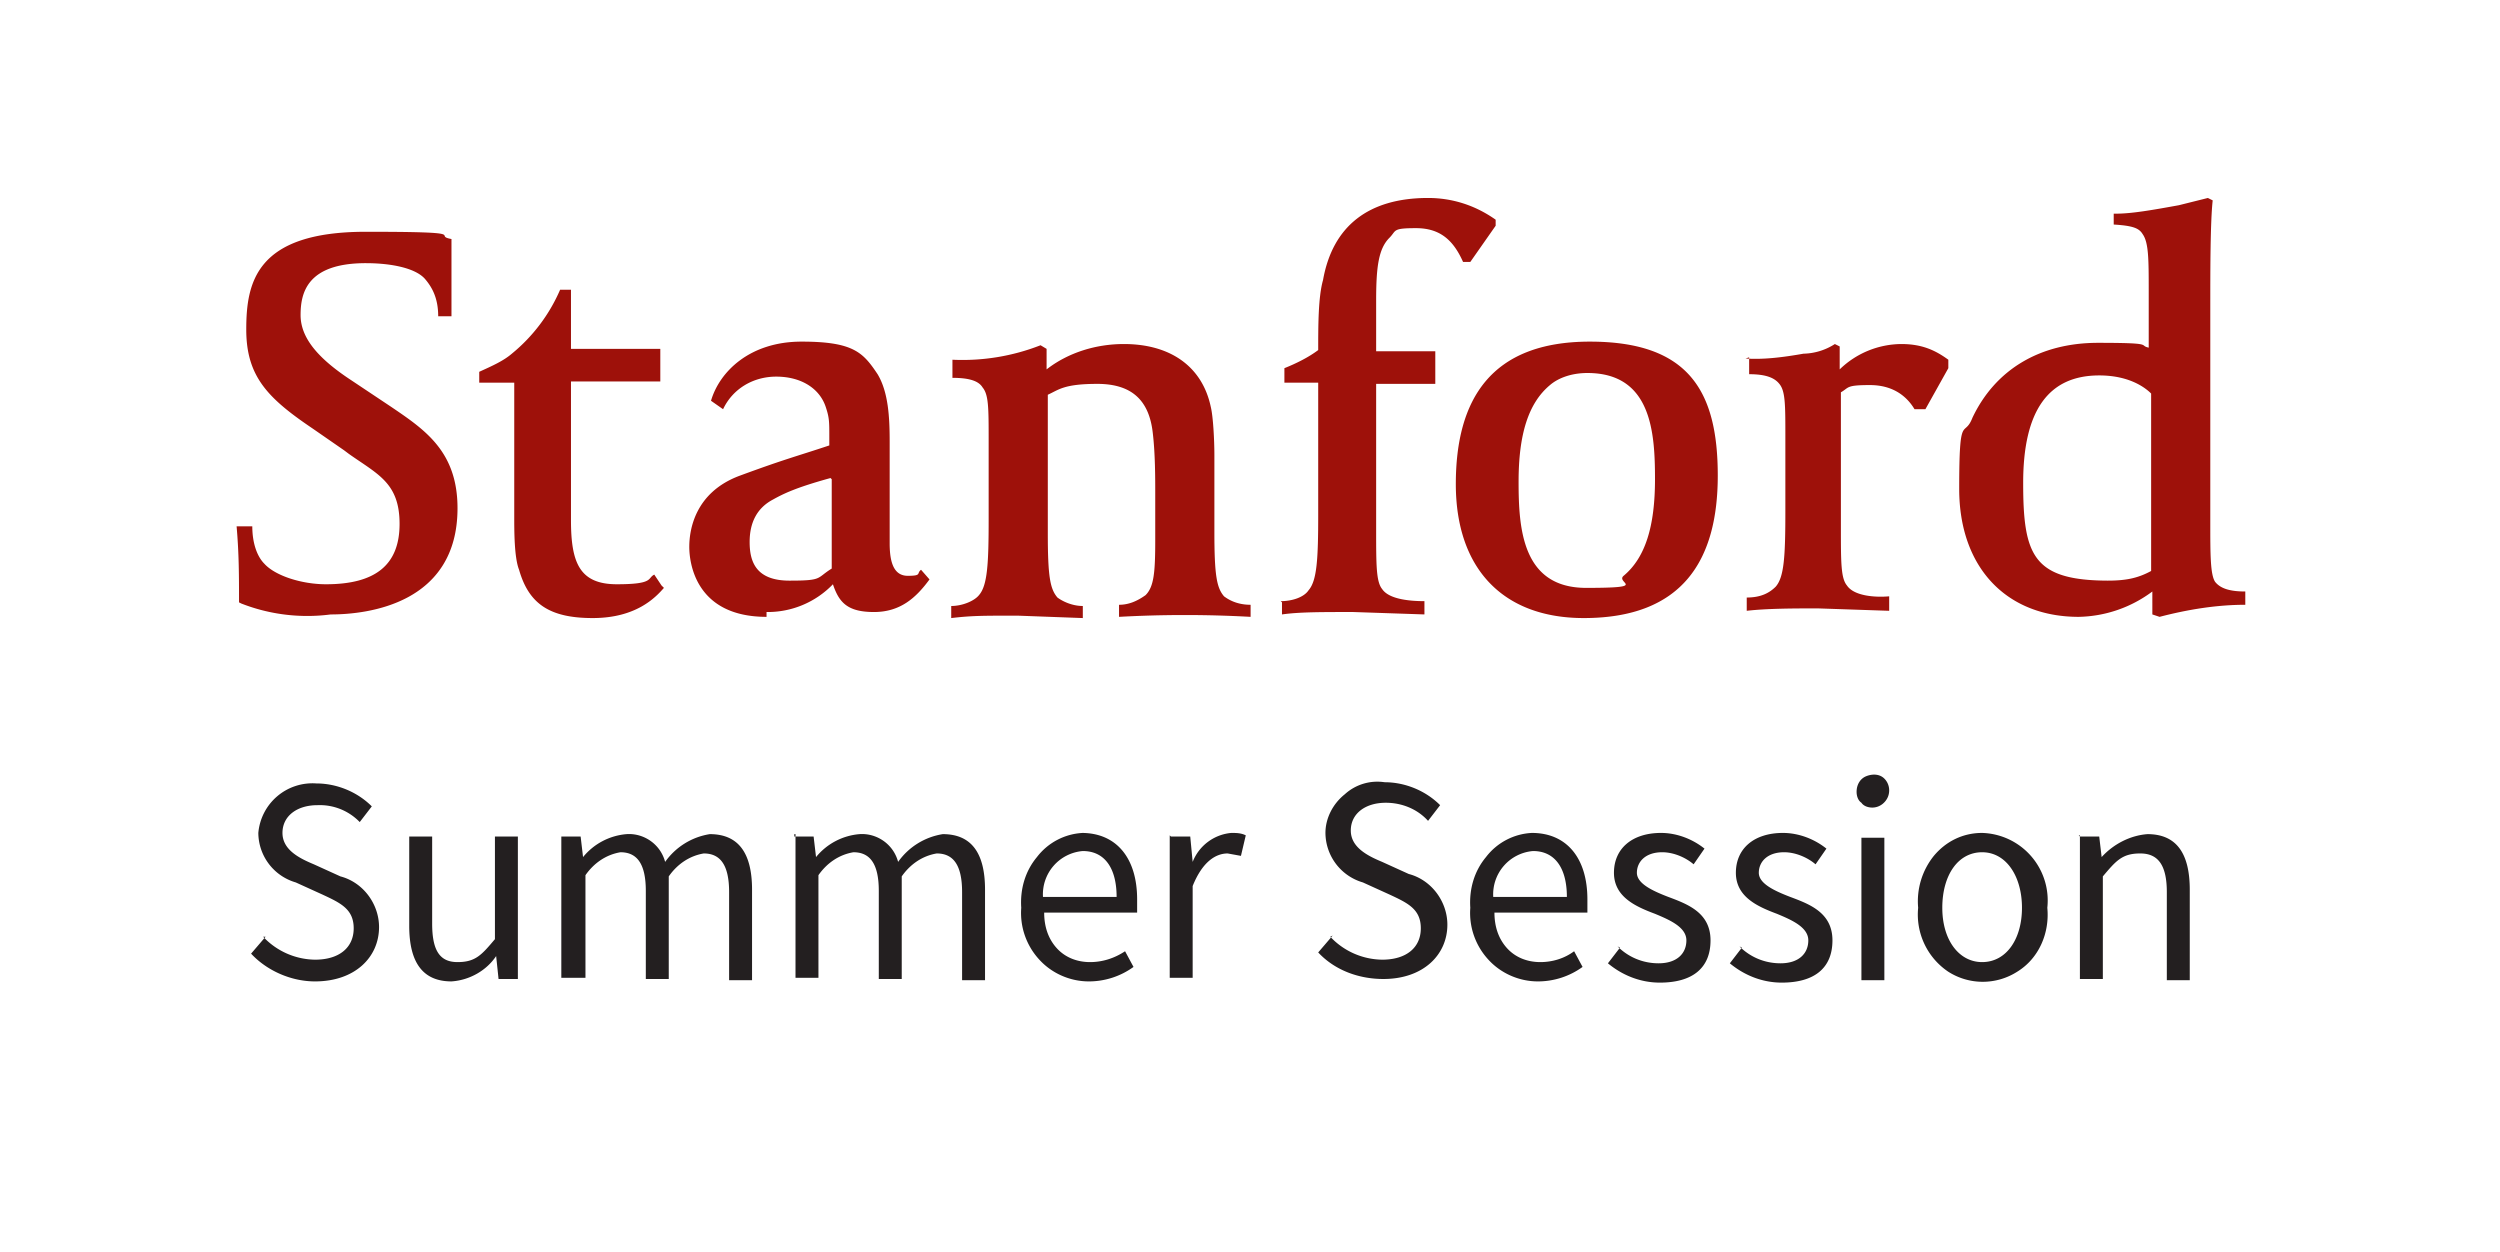
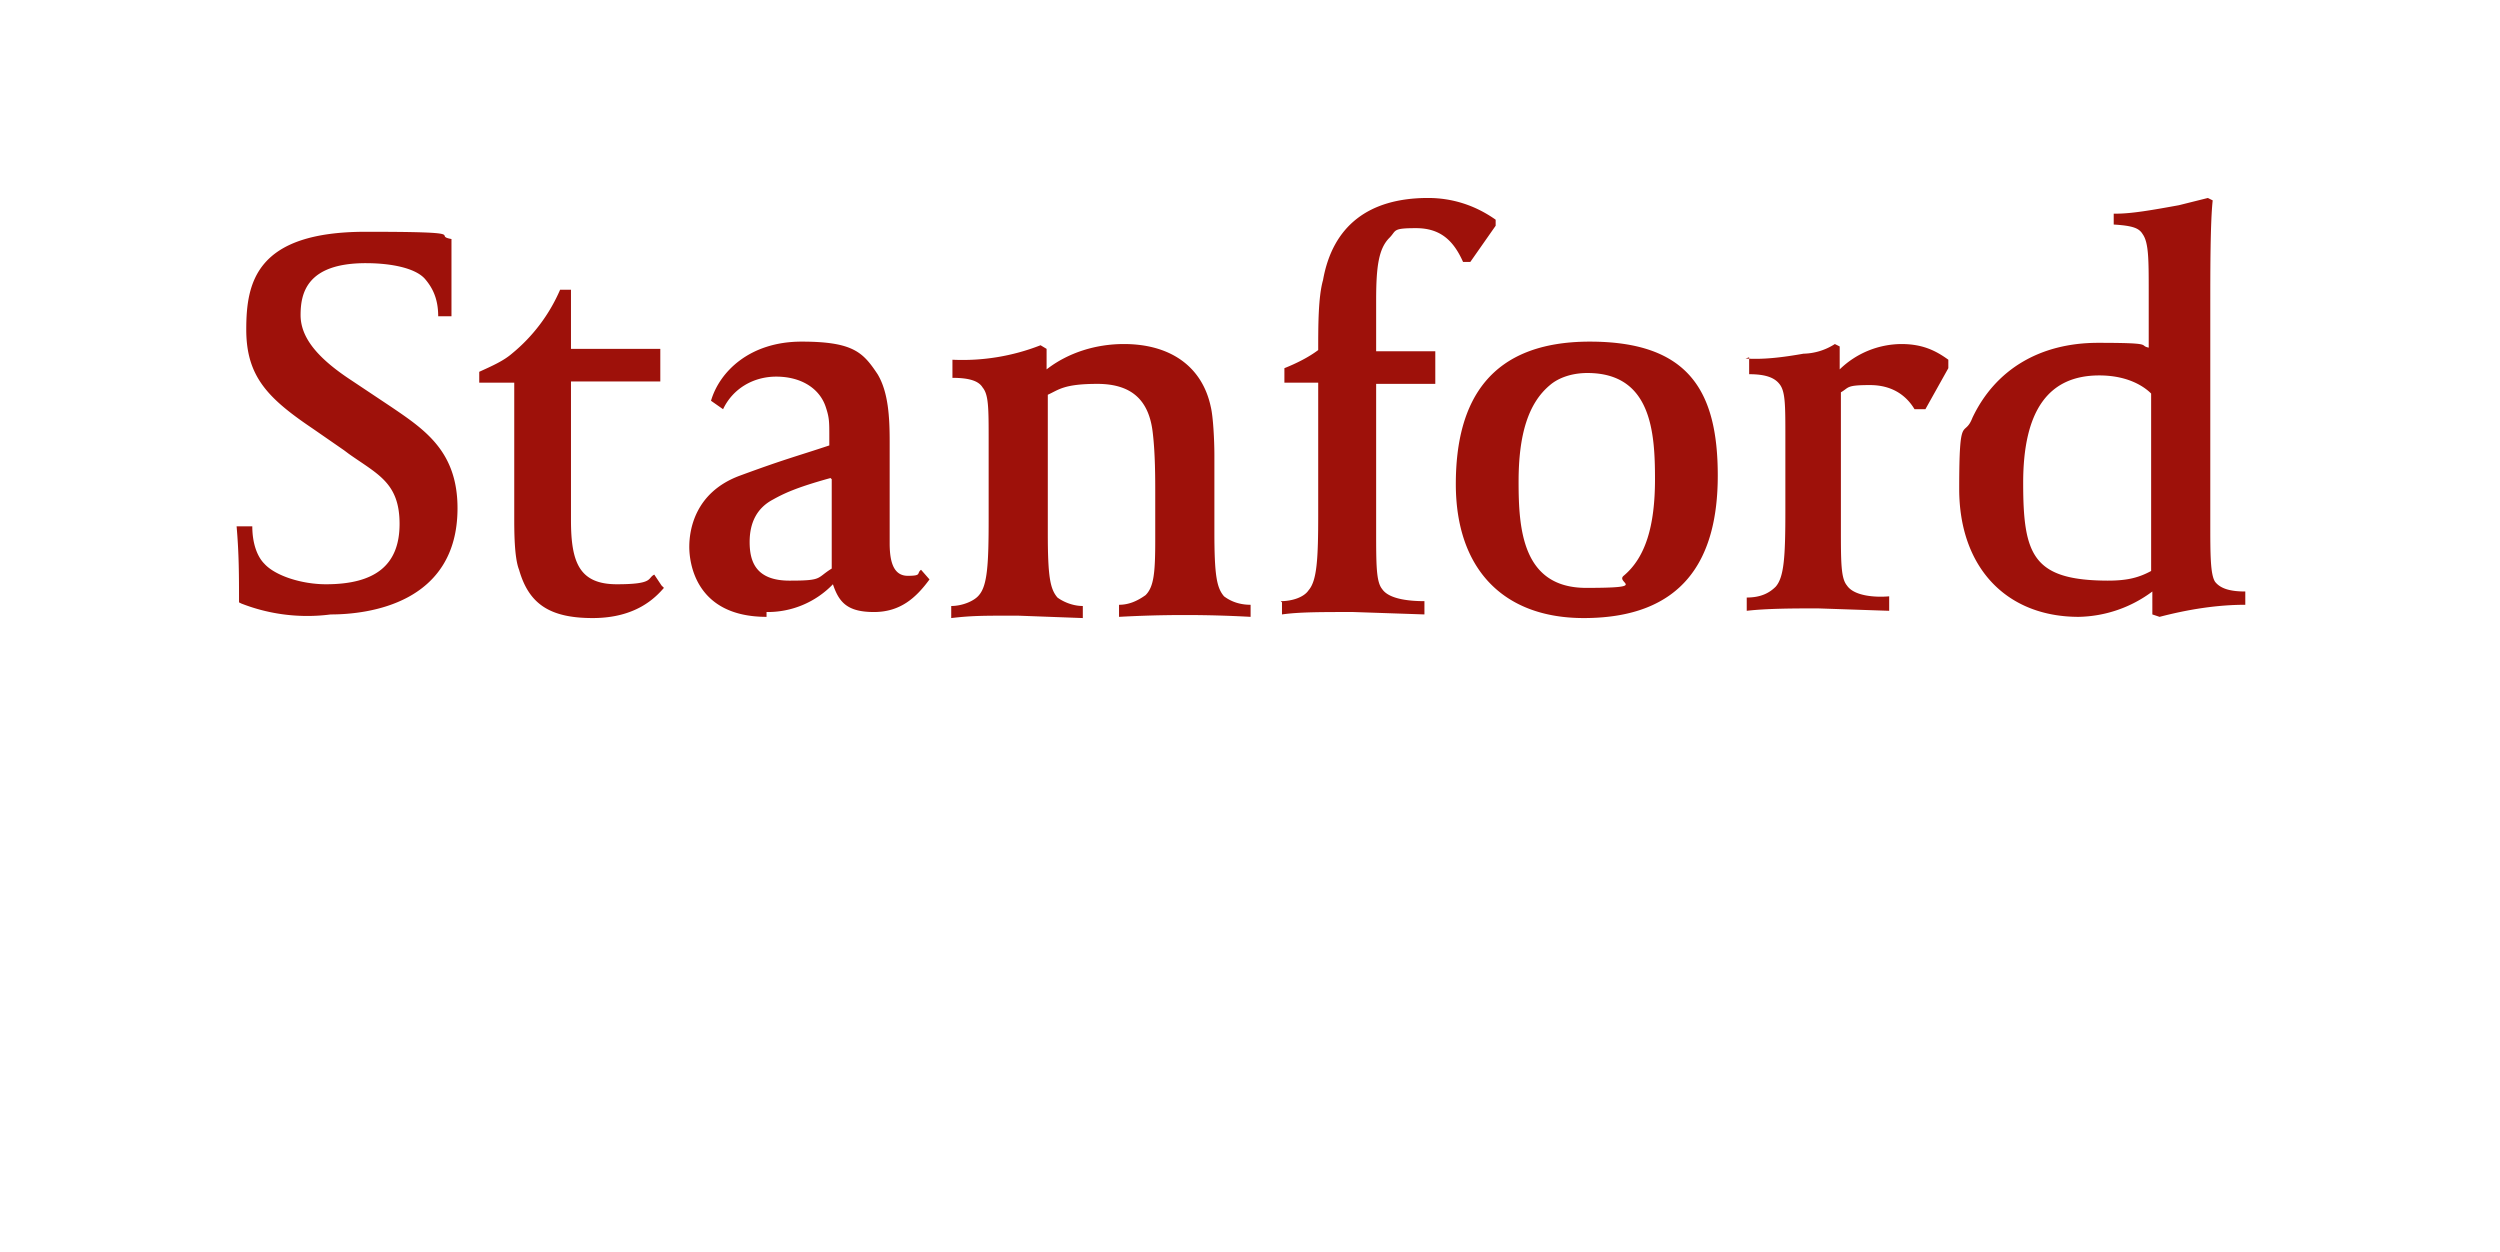
<svg xmlns="http://www.w3.org/2000/svg" version="1.2" viewBox="0 0 207.1 103.7">
  <path fill="#9e110a" d="M63.5 51.1c-5.9 0-6.4-4.5-6.4-5.8s.4-4.5 4.2-5.9c3.8-1.4 4.7-1.6 7.4-2.5v-.7c0-1.3 0-1.6-.3-2.5-.5-1.5-2-2.5-4.1-2.5-1.9 0-3.6 1-4.4 2.7l-1-.7c.7-2.4 3.2-4.9 7.5-4.9s5.1.9 6.3 2.7c.9 1.5 1 3.6 1 5.6V45c0 1.5.3 2.7 1.5 2.7s.7-.2 1.1-.5l.7.8c-1.1 1.5-2.4 2.7-4.6 2.7s-2.9-.8-3.4-2.3a7.5 7.5 0 0 1-5.5 2.3Zm5.3-11.5c-2.9.8-3.9 1.3-4.8 1.8-1.3.7-1.9 1.9-1.9 3.5s.5 3.2 3.3 3.2 2.2-.2 3.5-1v-7.4Zm-49 10.3c0-2.2 0-4-.2-6.3h1.3c0 1.4.4 2.5 1 3.1.9 1 3.1 1.7 5.1 1.7 4.1 0 6.1-1.6 6.1-5s-1.8-4.1-4.2-5.8l-.4-.3-2.6-1.8c-3.7-2.5-5.5-4.3-5.5-8.2s.8-8.1 9.9-8.1 5.4.3 7.1.6v6.4h-1.1c0-1.5-.5-2.4-1.1-3.1-.8-.9-2.8-1.3-4.9-1.3-4.9 0-5.4 2.5-5.4 4.3s1.3 3.5 4.2 5.4l3.3 2.2c2.8 1.9 5.5 3.7 5.5 8.4 0 7.9-7.4 8.8-10.5 8.8A15 15 0 0 1 20 50Zm59.1-20.1a17.7 17.7 0 0 0 7.3-1.2l.5.3v1.7c1.8-1.4 4.1-2.1 6.4-2.1 3.9 0 6.5 1.9 7.2 5.2.2.8.3 2.8.3 4v6.4c0 3.6.2 4.6.8 5.3.4.3 1.1.7 2.2.7v1a99 99 0 0 0-10.9 0v-1c.8 0 1.5-.3 2.2-.8.7-.7.8-1.9.8-4.6v-3.8c0-1.3 0-3.3-.2-5-.3-2.8-1.8-4.1-4.6-4.1s-3.2.5-4.1.9v11.5c0 3.6.2 4.6.8 5.3.4.3 1.2.7 2.1.7v1l-5.4-.2c-2.9 0-3.8 0-5.5.2v-1c.9 0 1.9-.4 2.3-.9.7-.8.8-2.6.8-6.3v-6.5c0-2.7 0-3.8-.5-4.4-.3-.5-1-.8-2.5-.8v-1.2Zm27.2 20c.9 0 1.9-.3 2.3-.9.7-.8.8-2.6.8-6.3V31.7h-2.8v-1.2c1-.4 2-.9 2.8-1.5 0-2 0-4.4.4-5.8.8-4.5 3.8-6.8 8.7-6.8 2 0 3.9.6 5.6 1.8v.5l-2.1 3h-.6c-.8-1.8-1.9-2.8-3.9-2.8s-1.6.2-2.2.8c-.9.9-1.1 2.4-1.1 5.2v4.2h4.9v2.7H114v12.1c0 2.9 0 4.3.5 4.9.6.9 2.5 1 3.5 1v1.1l-5.9-.2c-2.7 0-4.5 0-5.9.2v-1Zm25.1 1.4c-6.7 0-10.6-4.1-10.6-11.1s2.9-11.8 11.1-11.8 10.6 4.1 10.6 11.1-2.9 11.8-11.1 11.8Zm.3-20.3c-1.3 0-2.4.4-3.1 1-1.8 1.5-2.6 4.1-2.6 8s.3 8.8 5.6 8.8 2.4-.4 3.1-1c1.8-1.5 2.6-4.1 2.6-8s-.3-8.8-5.6-8.8Zm13.1-1.2c1.5.1 3.1-.1 4.8-.4a5 5 0 0 0 2.6-.8l.4.2v1.9a7.4 7.4 0 0 1 5.1-2.1c1.7 0 2.8.5 3.9 1.3v.7l-1.9 3.4h-.9c-.6-1-1.7-2-3.7-2s-1.7.2-2.4.6v11.2c0 2.9 0 4.2.5 4.8.6.9 2.4 1 3.5.9v1.2l-5.9-.2c-1.8 0-4.2 0-5.9.2v-1.1c1.2 0 1.9-.4 2.4-.9.7-.8.8-2.5.8-6.3v-6.1c0-2.7 0-3.8-.5-4.4-.4-.5-1.1-.8-2.5-.8v-1.4Zm30.7-12c1.3 0 3-.3 5.2-.7l2.4-.6.4.2c-.2 1.8-.2 5.8-.2 8.8v17.9c0 2.6 0 4.3.4 4.9.4.5 1.1.8 2.5.8v1.1c-2.4 0-4.8.4-7.1 1l-.6-.2V49a10.5 10.5 0 0 1-6.1 2.1c-6 0-9.9-4.1-9.9-10.6s.4-4.1 1.1-5.9c1.9-4 5.6-6.2 10.4-6.2s3.3.2 4.2.4v-4.6c0-2.7 0-4.1-.5-4.8-.3-.5-.8-.7-2.4-.8v-.9h.1Zm-.7 30.4c1.5 0 2.5-.2 3.6-.8V32.6c-.4-.4-1.7-1.5-4.3-1.5-4.2 0-6.3 2.9-6.3 8.9s.8 8.1 7.1 8.1ZM55 48.7c-.7.8-2.3 2.5-5.9 2.5s-5.3-1.2-6.1-4c-.4-1-.4-3.2-.4-4.4V31.7h-2.9v-.9c1.1-.5 2-.9 2.7-1.5a14 14 0 0 0 4-5.3h.9v4.9h7.4v2.7h-7.4v11.5c0 3.5.7 5.3 3.8 5.3s2.5-.5 3.1-.8l.6.9Z" />
-   <path fill="#231f20" d="M21.8 77.6a6 6 0 0 0 4.3 1.9c2 0 3.2-1 3.2-2.6s-1.1-2.1-2.6-2.8l-2.2-1a4.3 4.3 0 0 1-3.1-4.1 4.5 4.5 0 0 1 4.8-4.1c1.7 0 3.4.7 4.6 1.9l-1 1.3a4.6 4.6 0 0 0-3.5-1.4c-1.7 0-2.9.9-2.9 2.3s1.4 2.1 2.6 2.6l2.2 1c1.9.5 3.2 2.3 3.2 4.2 0 2.5-2 4.5-5.3 4.5-2 0-4-.9-5.3-2.3l1.2-1.4Zm12-8.3h2v7.2c0 2.2.6 3.2 2.1 3.2s2-.6 3.1-1.9v-8.5h1.9v11.8h-1.6l-.2-1.9c-.8 1.2-2.2 2-3.7 2.1-2.4 0-3.5-1.6-3.5-4.6v-7.4Zm12.7 0h1.6l.2 1.7a5.2 5.2 0 0 1 3.6-1.9c1.4-.1 2.8.8 3.2 2.3a5.6 5.6 0 0 1 3.7-2.3c2.4 0 3.5 1.6 3.5 4.6v7.5h-1.9v-7.3c0-2.2-.7-3.2-2.1-3.2-1.2.2-2.2.9-2.9 1.9v8.5h-1.9v-7.3c0-2.2-.7-3.2-2.1-3.2-1.2.2-2.2.9-2.9 1.9V81h-2V69.1Zm19.3 0h1.6l.2 1.7a5.2 5.2 0 0 1 3.6-1.9c1.4-.1 2.8.8 3.2 2.3a5.6 5.6 0 0 1 3.7-2.3c2.4 0 3.5 1.6 3.5 4.6v7.5h-1.9v-7.3c0-2.2-.7-3.2-2.1-3.2-1.2.2-2.2.9-2.9 1.9v8.5h-1.9v-7.3c0-2.2-.7-3.2-2.1-3.2-1.2.2-2.2.9-2.9 1.9V81h-1.9V69.1h-.1Zm23.8-.3c2.9 0 4.6 2.1 4.6 5.5v1.1h-7.7c0 1.1.3 2.1 1 2.9.7.8 1.7 1.2 2.8 1.2 1 0 2-.3 2.9-.9l.7 1.3a6.3 6.3 0 0 1-3.7 1.2c-1.6 0-3.1-.7-4.1-1.8a5.7 5.7 0 0 1-1.5-4.3c-.1-1.5.3-3 1.3-4.2a5.1 5.1 0 0 1 3.8-2Zm2.9 5.3c0-2.4-1-3.8-2.8-3.8a3.6 3.6 0 0 0-3.3 3.8h6.1Zm4.5-5h1.6l.2 2.1A3.8 3.8 0 0 1 102 69c.4 0 .8 0 1.2.2l-.4 1.7-1.1-.2c-1 0-2.1.7-2.9 2.7V81h-1.9V69.2Zm13.2 8.3a6 6 0 0 0 4.3 1.9c2 0 3.2-1 3.2-2.6s-1.1-2.1-2.6-2.8l-2.2-1a4.3 4.3 0 0 1-3.1-4.1c0-1.2.6-2.4 1.6-3.2a4 4 0 0 1 3.3-1c1.7 0 3.4.7 4.6 1.9l-1 1.3c-.9-1-2.2-1.5-3.5-1.5-1.7 0-2.9.9-2.9 2.3s1.4 2.1 2.6 2.6l2.2 1c1.9.5 3.2 2.3 3.2 4.2 0 2.5-2 4.5-5.3 4.5-2 0-4-.7-5.4-2.2l1.2-1.4Zm16.7-8.6c2.9 0 4.6 2.1 4.6 5.5v1.1h-7.7c0 1.1.3 2.1 1 2.9.7.8 1.7 1.2 2.8 1.2 1 0 2-.3 2.8-.9l.7 1.3a6.3 6.3 0 0 1-3.7 1.2c-1.6 0-3.1-.7-4.1-1.8a5.7 5.7 0 0 1-1.5-4.3c-.1-1.5.3-3 1.3-4.2a5.1 5.1 0 0 1 3.8-2Zm2.9 5.3c0-2.4-1-3.8-2.8-3.8a3.6 3.6 0 0 0-3.3 3.8h6.1Zm4.2 4.1c.9.9 2.1 1.4 3.4 1.4 1.5 0 2.3-.8 2.3-1.9s-1.4-1.7-2.6-2.2c-1.6-.6-3.4-1.4-3.4-3.4s1.5-3.3 3.9-3.3c1.3 0 2.6.5 3.6 1.3l-.9 1.3c-.7-.6-1.7-1-2.6-1-1.4 0-2.1.8-2.1 1.7s1.3 1.5 2.6 2c1.6.6 3.5 1.3 3.5 3.6s-1.5 3.5-4.2 3.5c-1.6 0-3.1-.6-4.3-1.6l1-1.3Zm10.1 0c.9.9 2.1 1.4 3.4 1.4 1.5 0 2.3-.8 2.3-1.9s-1.4-1.7-2.6-2.2c-1.6-.6-3.4-1.4-3.4-3.4s1.5-3.3 3.9-3.3c1.3 0 2.6.5 3.6 1.3l-.9 1.3c-.7-.6-1.7-1-2.6-1-1.4 0-2.1.8-2.1 1.7s1.3 1.5 2.6 2c1.6.6 3.5 1.3 3.5 3.6s-1.5 3.5-4.2 3.5c-1.6 0-3.1-.6-4.3-1.6l1-1.3Zm9.7-12.8c0-.6.3-1.1.8-1.3.5-.2 1.1-.2 1.5.2.4.4.5 1 .3 1.5s-.7.9-1.3.9c-.3 0-.7-.1-.9-.4-.3-.2-.4-.6-.4-.9Zm.4 3.8h1.9v11.8h-1.9V69.4Zm10-.4a5.6 5.6 0 0 1 5.4 6.2c.2 2.1-.7 4.2-2.5 5.3a5.3 5.3 0 0 1-5.7 0 5.7 5.7 0 0 1-2.5-5.3 6 6 0 0 1 1.3-4.3c1-1.2 2.4-1.9 4-1.9Zm0 10.7c2 0 3.3-1.9 3.3-4.5s-1.3-4.6-3.3-4.6-3.3 1.9-3.3 4.6 1.4 4.5 3.3 4.5Zm8.1-10.4h1.6l.2 1.7c1-1.1 2.4-1.8 3.8-1.9 2.4 0 3.5 1.6 3.5 4.6v7.5h-1.9v-7.3c0-2.2-.7-3.2-2.2-3.2s-2 .6-3.1 1.9v8.5h-1.9V69.2h-.1Z" />
</svg>